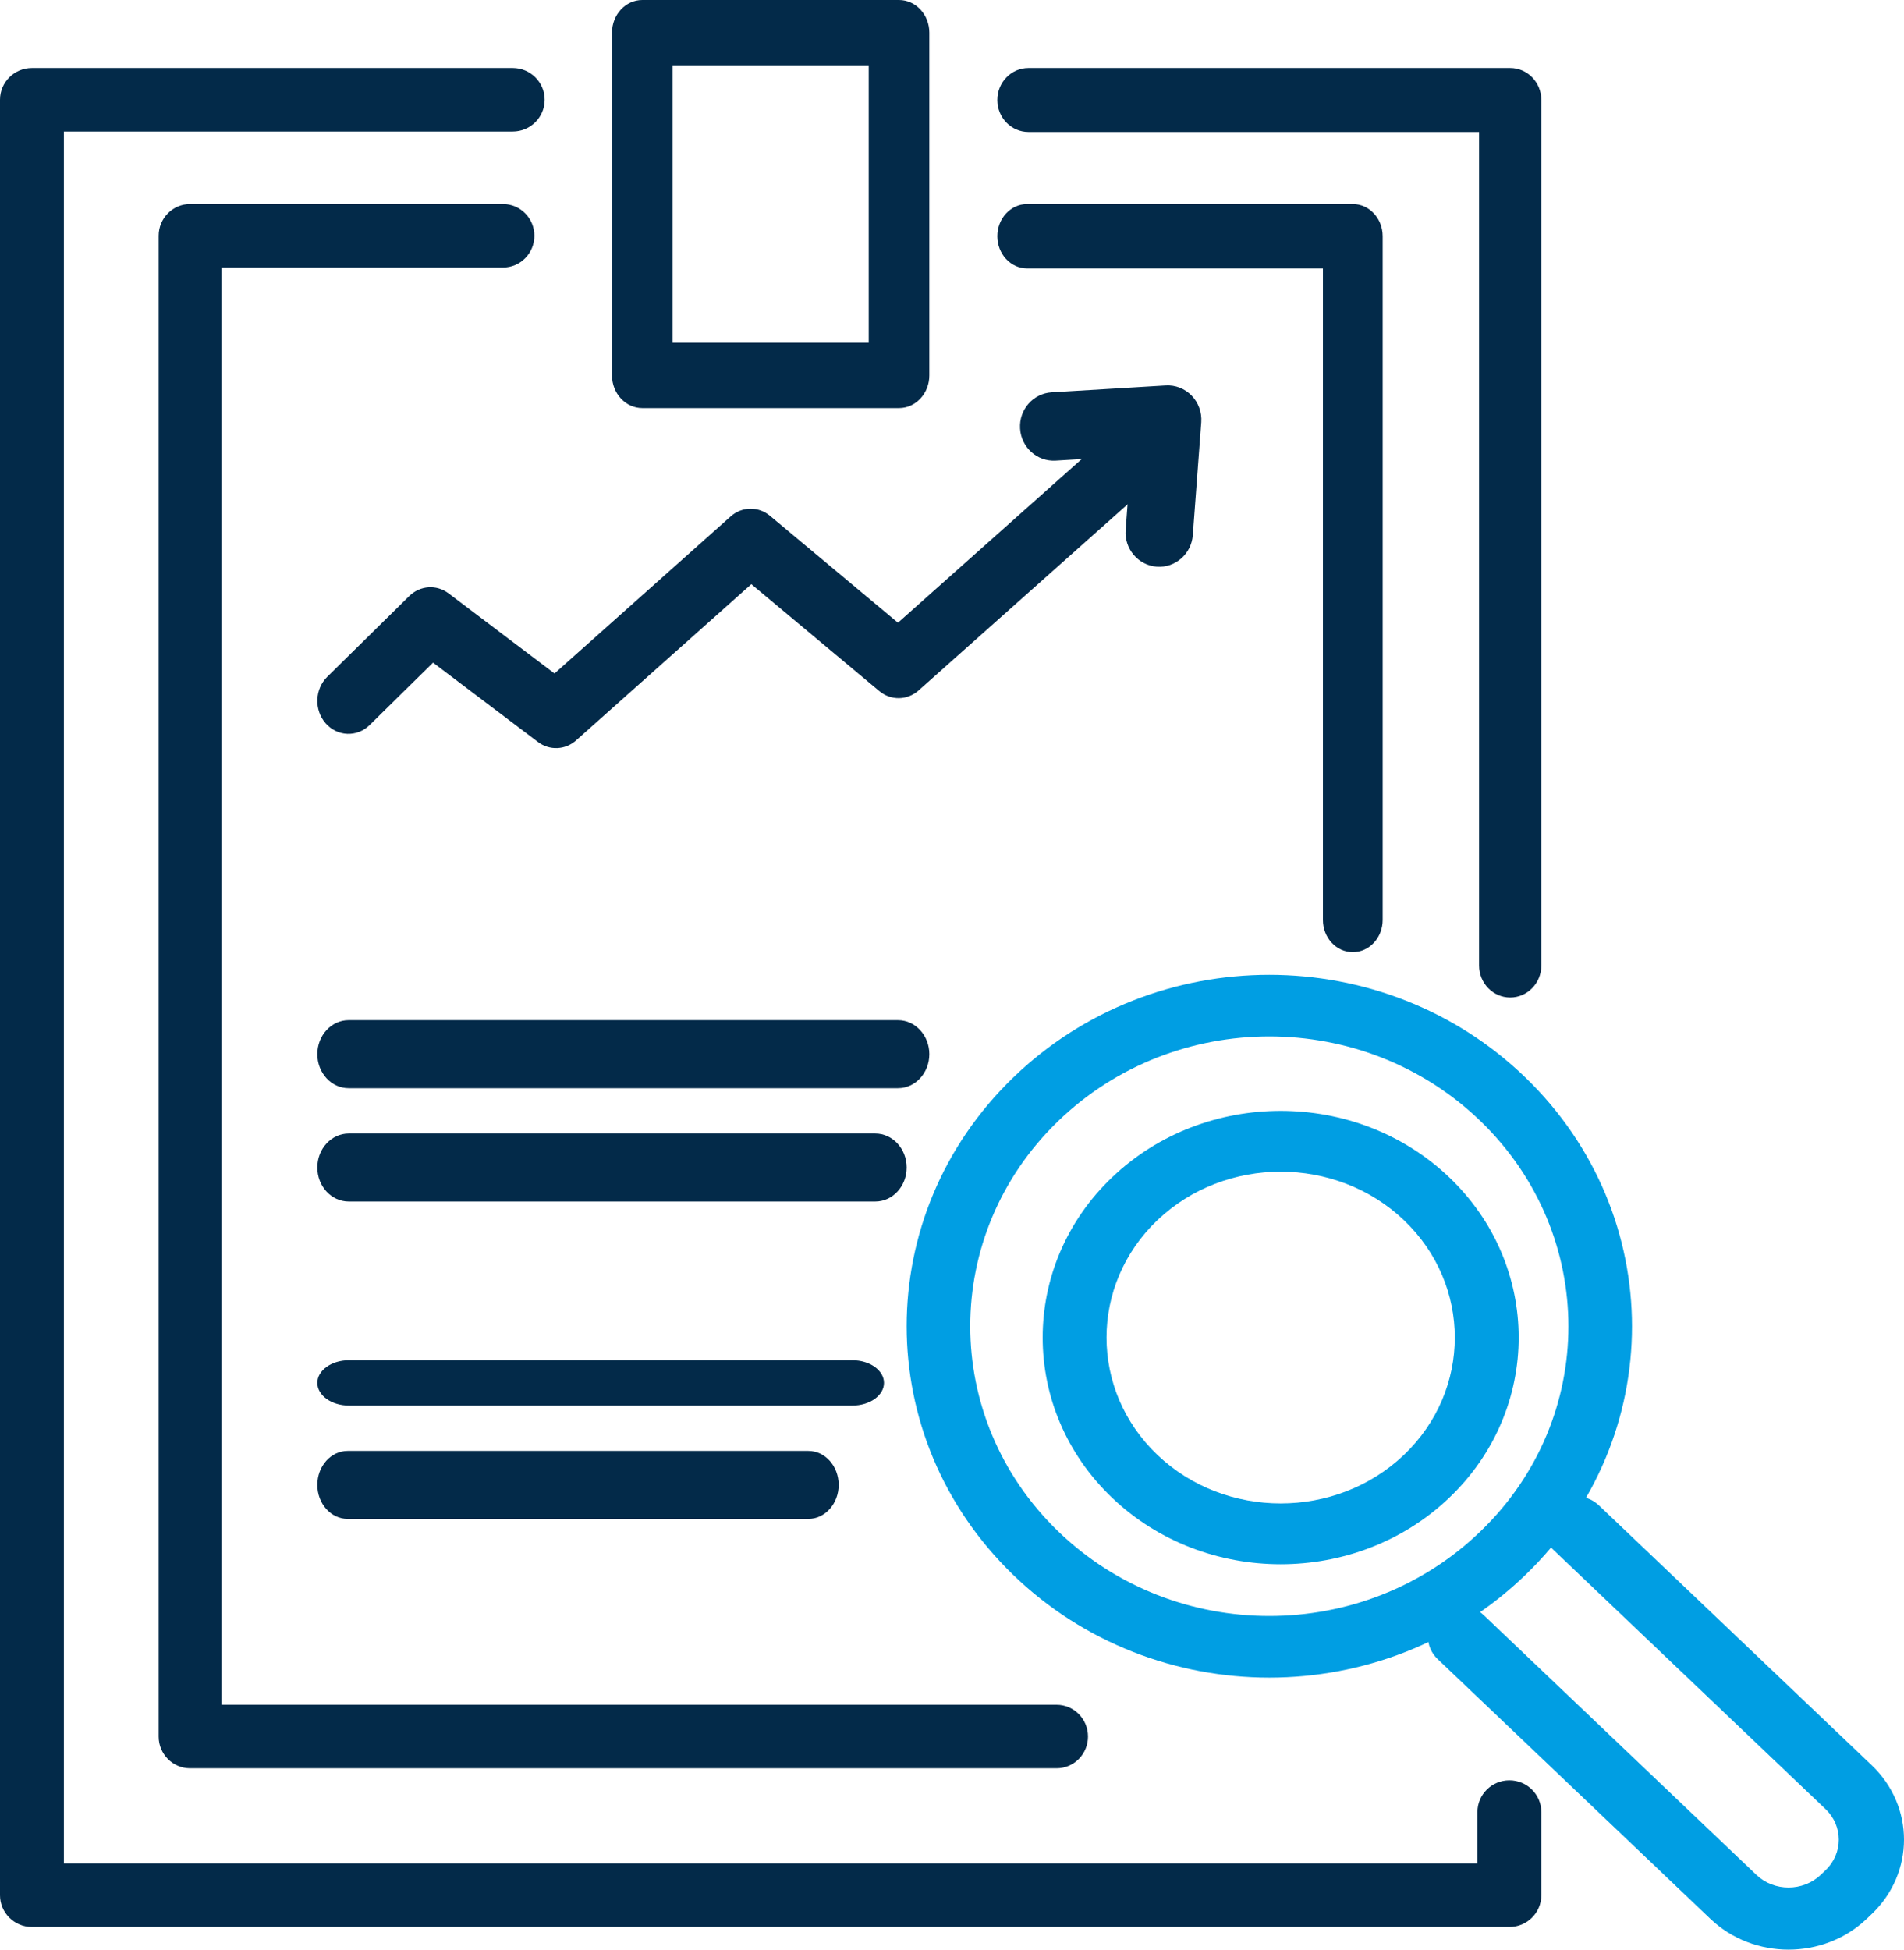
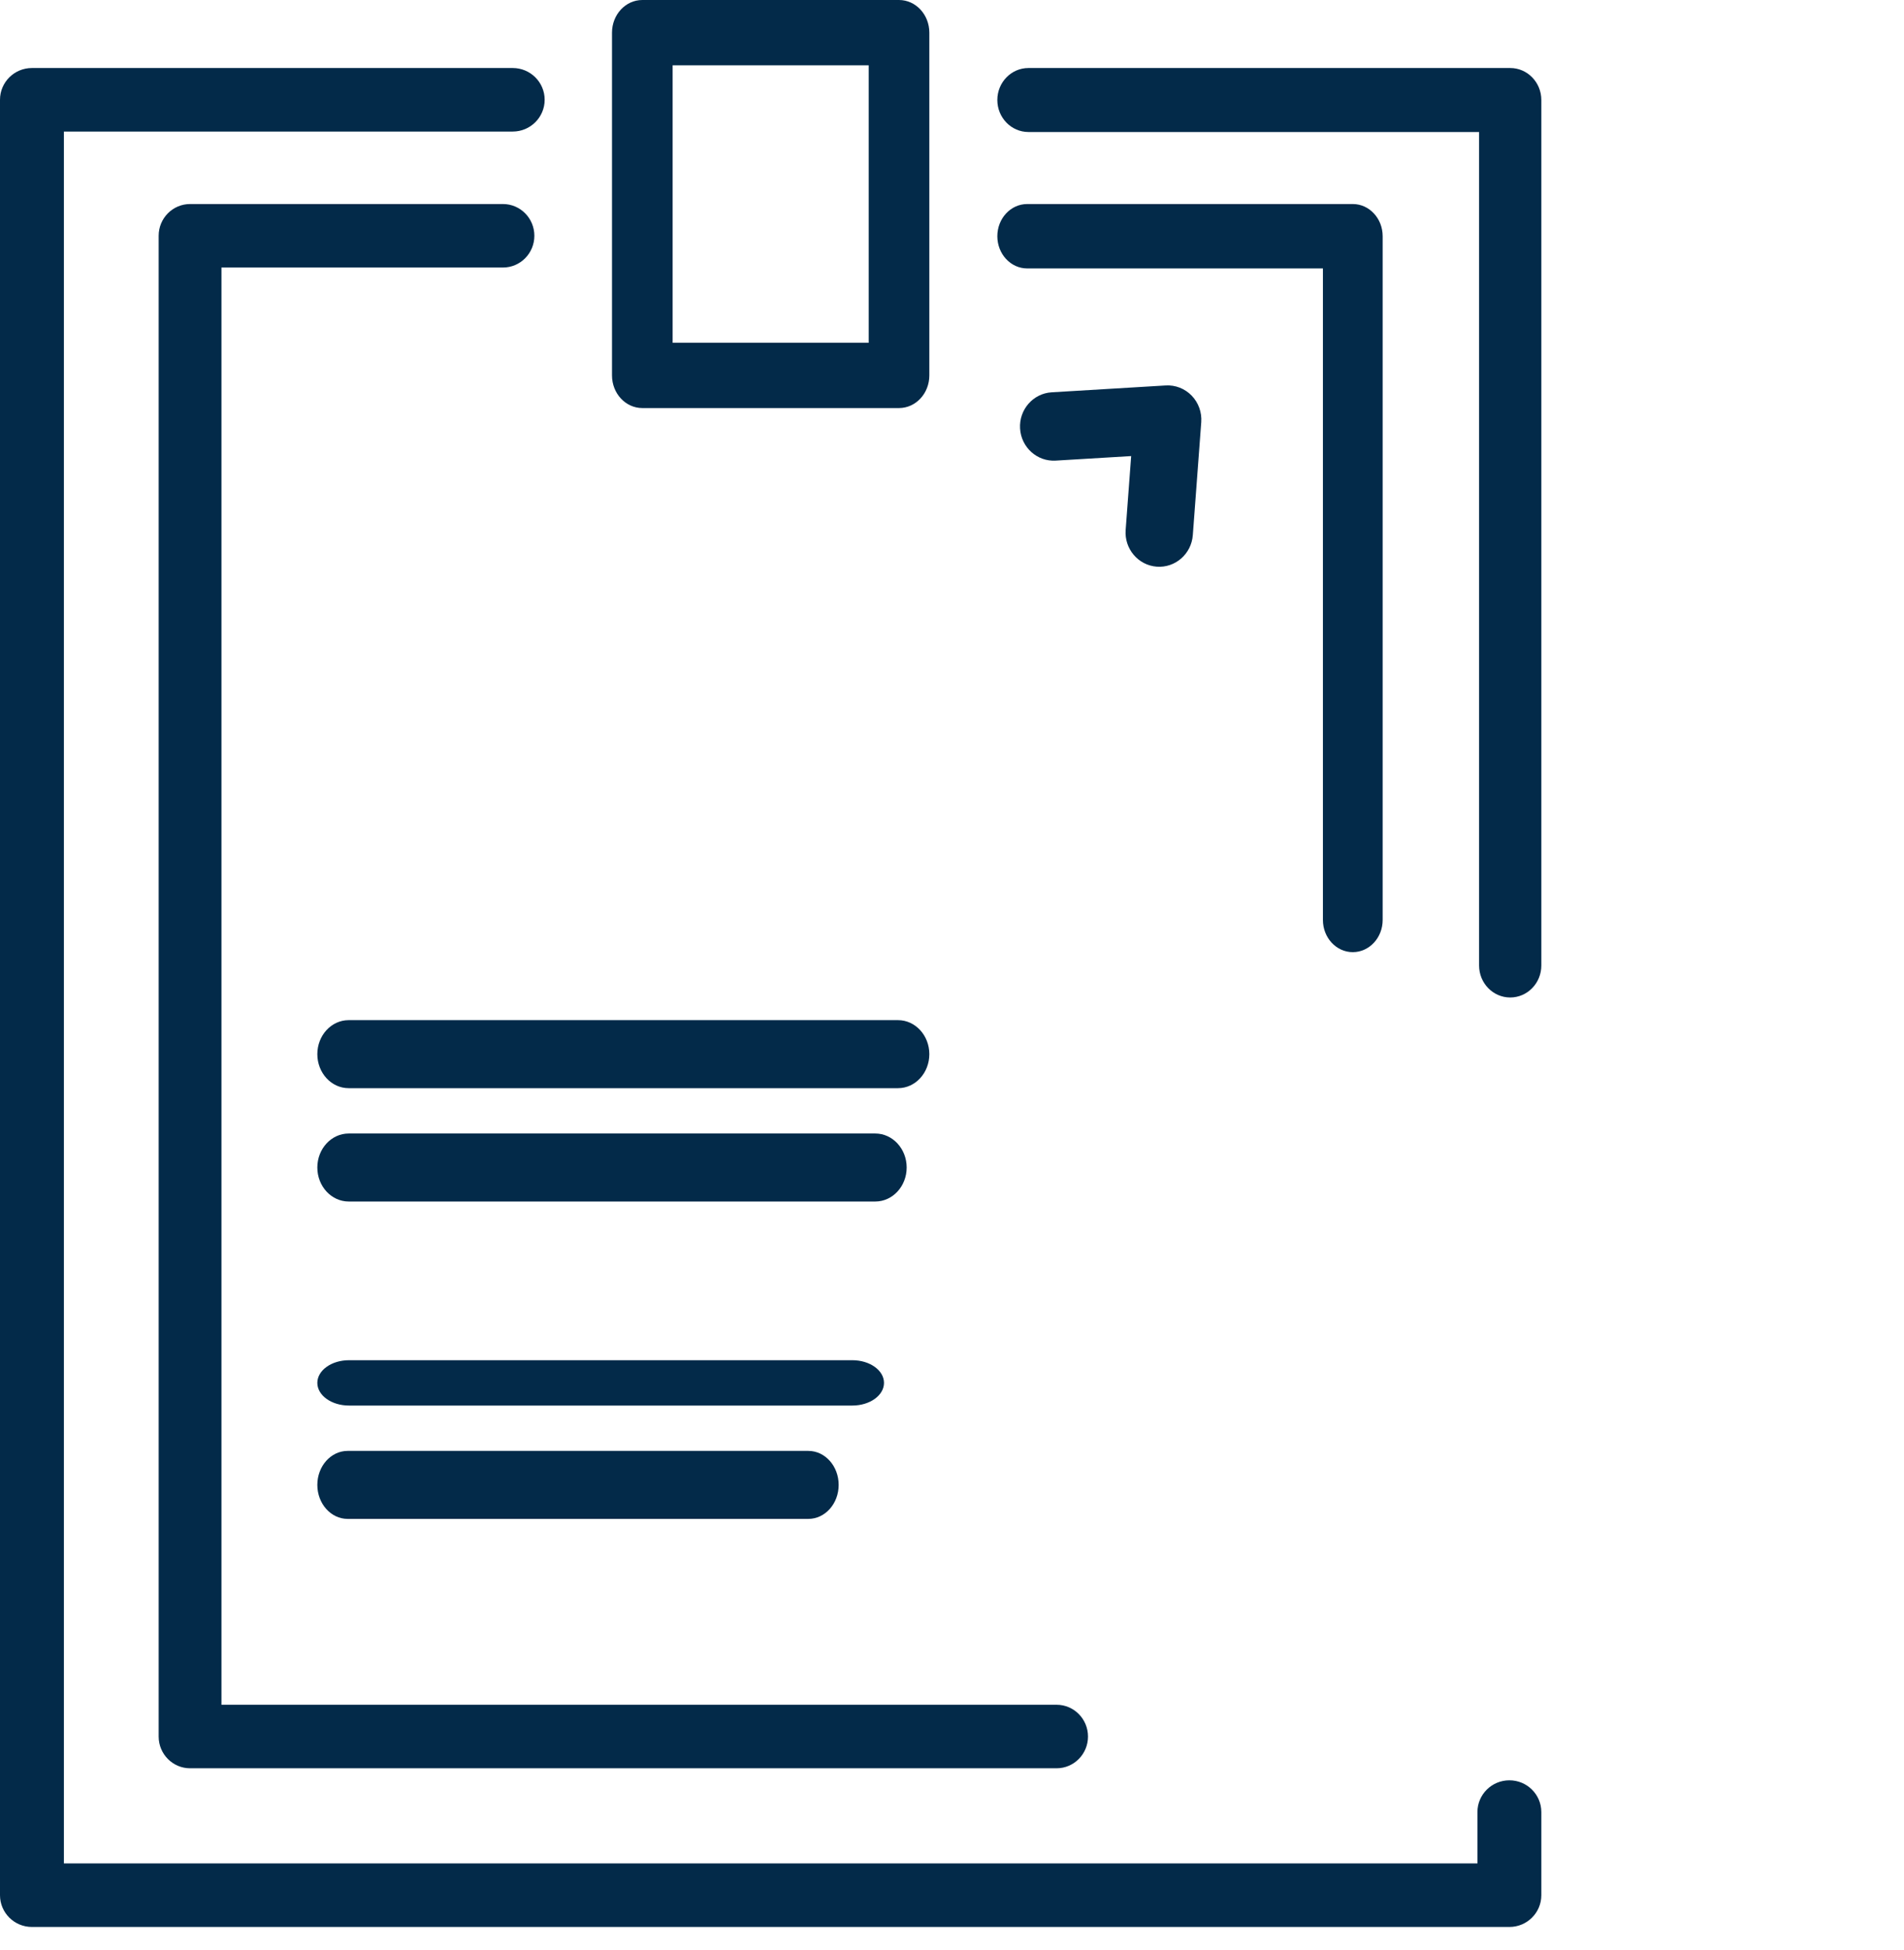
<svg xmlns="http://www.w3.org/2000/svg" width="84" height="86" viewBox="0 0 84 86" fill="none">
-   <path fill-rule="evenodd" clip-rule="evenodd" d="M44.688 47.542C50.94 41.486 61.06 41.486 67.312 47.542C73.561 53.596 73.565 63.425 67.311 69.459C61.059 75.514 50.939 75.514 44.688 69.458C38.437 63.402 38.437 53.598 44.688 47.542ZM65.328 49.463C60.172 44.469 51.828 44.469 46.672 49.463C41.516 54.458 41.516 62.542 46.672 67.537C51.828 72.531 60.172 72.531 65.328 67.537L65.33 67.535C70.482 62.564 70.485 54.459 65.328 49.463Z" fill="#009EE3" />
-   <path fill-rule="evenodd" clip-rule="evenodd" d="M49.071 51.925C53.166 48.025 59.834 48.025 63.929 51.925C68.024 55.825 68.024 62.175 63.929 66.075C59.834 69.975 53.166 69.975 49.071 66.075C44.976 62.175 44.976 55.825 49.071 51.925ZM61.937 53.822C58.942 50.97 54.058 50.97 51.063 53.822C48.069 56.675 48.069 61.325 51.063 64.178C54.058 67.03 58.942 67.03 61.937 64.178C64.931 61.325 64.931 56.675 61.937 53.822Z" fill="#009EE3" />
-   <path fill-rule="evenodd" clip-rule="evenodd" d="M68.504 66.401C69.065 65.866 69.976 65.866 70.538 66.401L82.572 77.862C84.476 79.676 84.476 82.621 82.572 84.434C82.572 84.434 82.572 84.434 82.572 84.434L82.356 84.64L82.356 84.64C80.452 86.453 77.36 86.453 75.456 84.64L63.421 73.179C62.86 72.644 62.86 71.776 63.421 71.241C63.983 70.706 64.894 70.706 65.455 71.241L77.49 82.703C78.27 83.446 79.541 83.446 80.322 82.703C80.322 82.703 80.322 82.703 80.322 82.703L80.538 82.497L80.538 82.497C81.319 81.754 81.319 80.543 80.538 79.8L81.555 78.831L80.538 79.8L68.504 68.338C67.942 67.803 67.942 66.936 68.504 66.401Z" fill="#009EE3" />
  <path fill-rule="evenodd" clip-rule="evenodd" d="M0 4.401C0 3.627 0.631 3 1.409 3H22.62C23.398 3 24.029 3.627 24.029 4.401C24.029 5.175 23.398 5.803 22.62 5.803H2.819V82.197H65.181V79.932C65.181 79.158 65.812 78.531 66.591 78.531C67.369 78.531 68 79.158 68 79.932V83.599C68 84.373 67.369 85 66.591 85H1.409C0.631 85 0 84.373 0 83.599V4.401Z" fill="#032A49" />
  <path fill-rule="evenodd" clip-rule="evenodd" d="M44 4.411C44 3.632 44.615 3 45.373 3H66.627C67.385 3 68 3.632 68 4.411V42.589C68 43.368 67.385 44 66.627 44C65.869 44 65.254 43.368 65.254 42.589V5.823H45.373C44.615 5.823 44 5.191 44 4.411Z" fill="#032A49" />
  <path fill-rule="evenodd" clip-rule="evenodd" d="M27 1.44C27 0.645 27.599 0 28.338 0H39.662C40.401 0 41 0.645 41 1.44V16.56C41 17.355 40.401 18 39.662 18H28.338C27.599 18 27 17.355 27 16.56V1.44ZM29.675 2.88V15.12H38.325V2.88H29.675Z" fill="#032A49" />
  <path fill-rule="evenodd" clip-rule="evenodd" d="M7 10.4C7 9.627 7.62 9 8.385 9H22.19C22.955 9 23.575 9.627 23.575 10.4C23.575 11.174 22.955 11.801 22.19 11.801H9.77V75.199H46.615C47.38 75.199 48 75.826 48 76.6C48 77.373 47.38 78 46.615 78H8.385C7.62 78 7 77.373 7 76.6V10.4Z" fill="#032A49" />
  <path fill-rule="evenodd" clip-rule="evenodd" d="M44 10.42C44 9.636 44.59 9 45.318 9H59.682C60.41 9 61 9.636 61 10.42V40.58C61 41.364 60.41 42 59.682 42C58.954 42 58.364 41.364 58.364 40.58V11.841H45.318C44.59 11.841 44 11.205 44 10.42Z" fill="#032A49" />
  <path fill-rule="evenodd" clip-rule="evenodd" d="M14 61C14 60.448 14.625 60 15.397 60H37.603C38.375 60 39 60.448 39 61C39 61.552 38.375 62 37.603 62H15.397C14.625 62 14 61.552 14 61Z" fill="#032A49" />
  <path fill-rule="evenodd" clip-rule="evenodd" d="M14 65.5C14 64.672 14.599 64 15.338 64H35.661C36.401 64 37 64.672 37 65.5C37 66.328 36.401 67 35.661 67H15.338C14.599 67 14 66.328 14 65.5Z" fill="#032A49" />
  <path fill-rule="evenodd" clip-rule="evenodd" d="M14 46.5C14 45.672 14.618 45 15.38 45H39.62C40.382 45 41 45.672 41 46.5C41 47.328 40.382 48 39.62 48H15.38C14.618 48 14 47.328 14 46.5Z" fill="#032A49" />
  <path fill-rule="evenodd" clip-rule="evenodd" d="M14 51.5C14 50.672 14.62 50 15.385 50H38.615C39.38 50 40 50.672 40 51.5C40 52.328 39.38 53 38.615 53H15.385C14.62 53 14 52.328 14 51.5Z" fill="#032A49" />
-   <path fill-rule="evenodd" clip-rule="evenodd" d="M50.677 19.517C51.166 20.131 51.091 21.048 50.511 21.565L40.528 30.454C40.029 30.899 39.304 30.911 38.792 30.483L33.147 25.768L25.417 32.658C24.937 33.086 24.244 33.115 23.733 32.729L19.105 29.229L16.309 31.981C15.754 32.528 14.885 32.495 14.368 31.907C13.851 31.319 13.883 30.4 14.438 29.853L18.055 26.292C18.534 25.822 19.259 25.772 19.79 26.174L24.463 29.708L32.233 22.781C32.732 22.337 33.457 22.325 33.969 22.752L39.616 27.468L48.742 19.341C49.322 18.825 50.189 18.903 50.677 19.517Z" fill="#032A49" />
  <path fill-rule="evenodd" clip-rule="evenodd" d="M52.573 17.451C52.874 17.762 53.028 18.189 52.996 18.623L52.624 23.605C52.562 24.436 51.849 25.059 51.03 24.996C50.212 24.933 49.599 24.208 49.661 23.377L49.904 20.118L46.574 20.318C45.755 20.367 45.051 19.733 45.003 18.9C44.954 18.068 45.579 17.354 46.398 17.305L51.426 17.003C51.854 16.977 52.273 17.14 52.573 17.451Z" fill="#032A49" />
</svg>